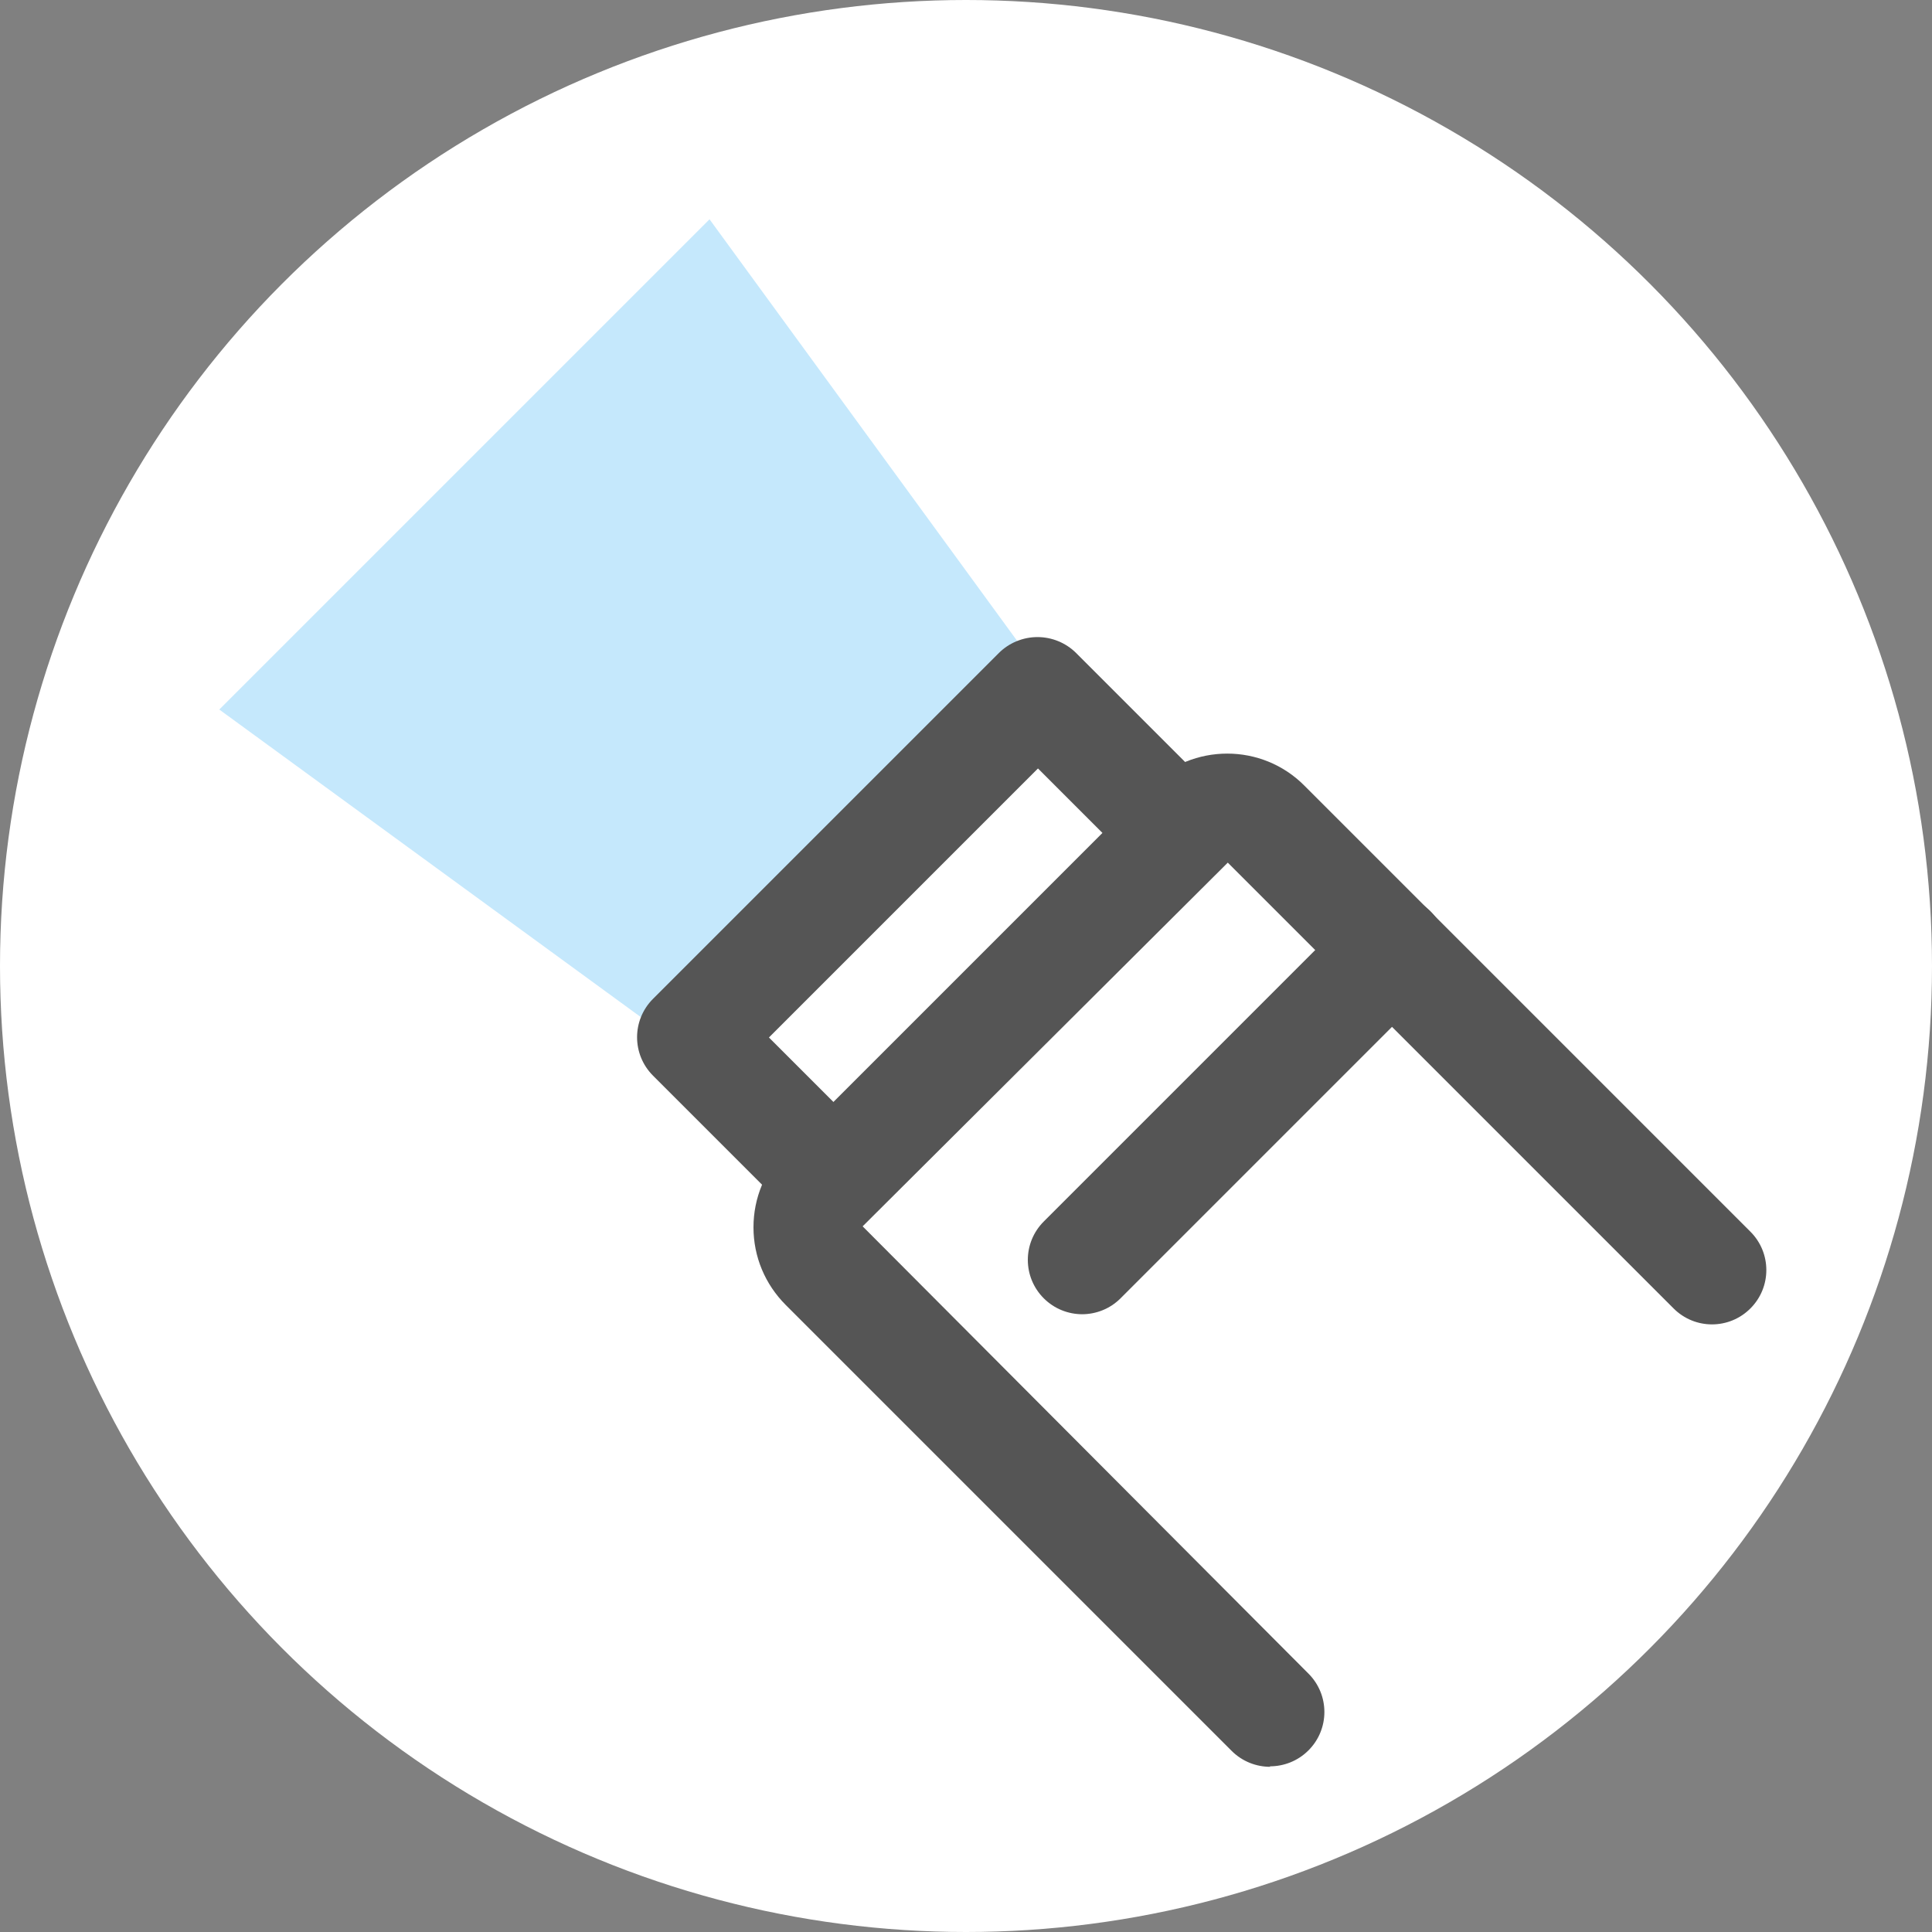
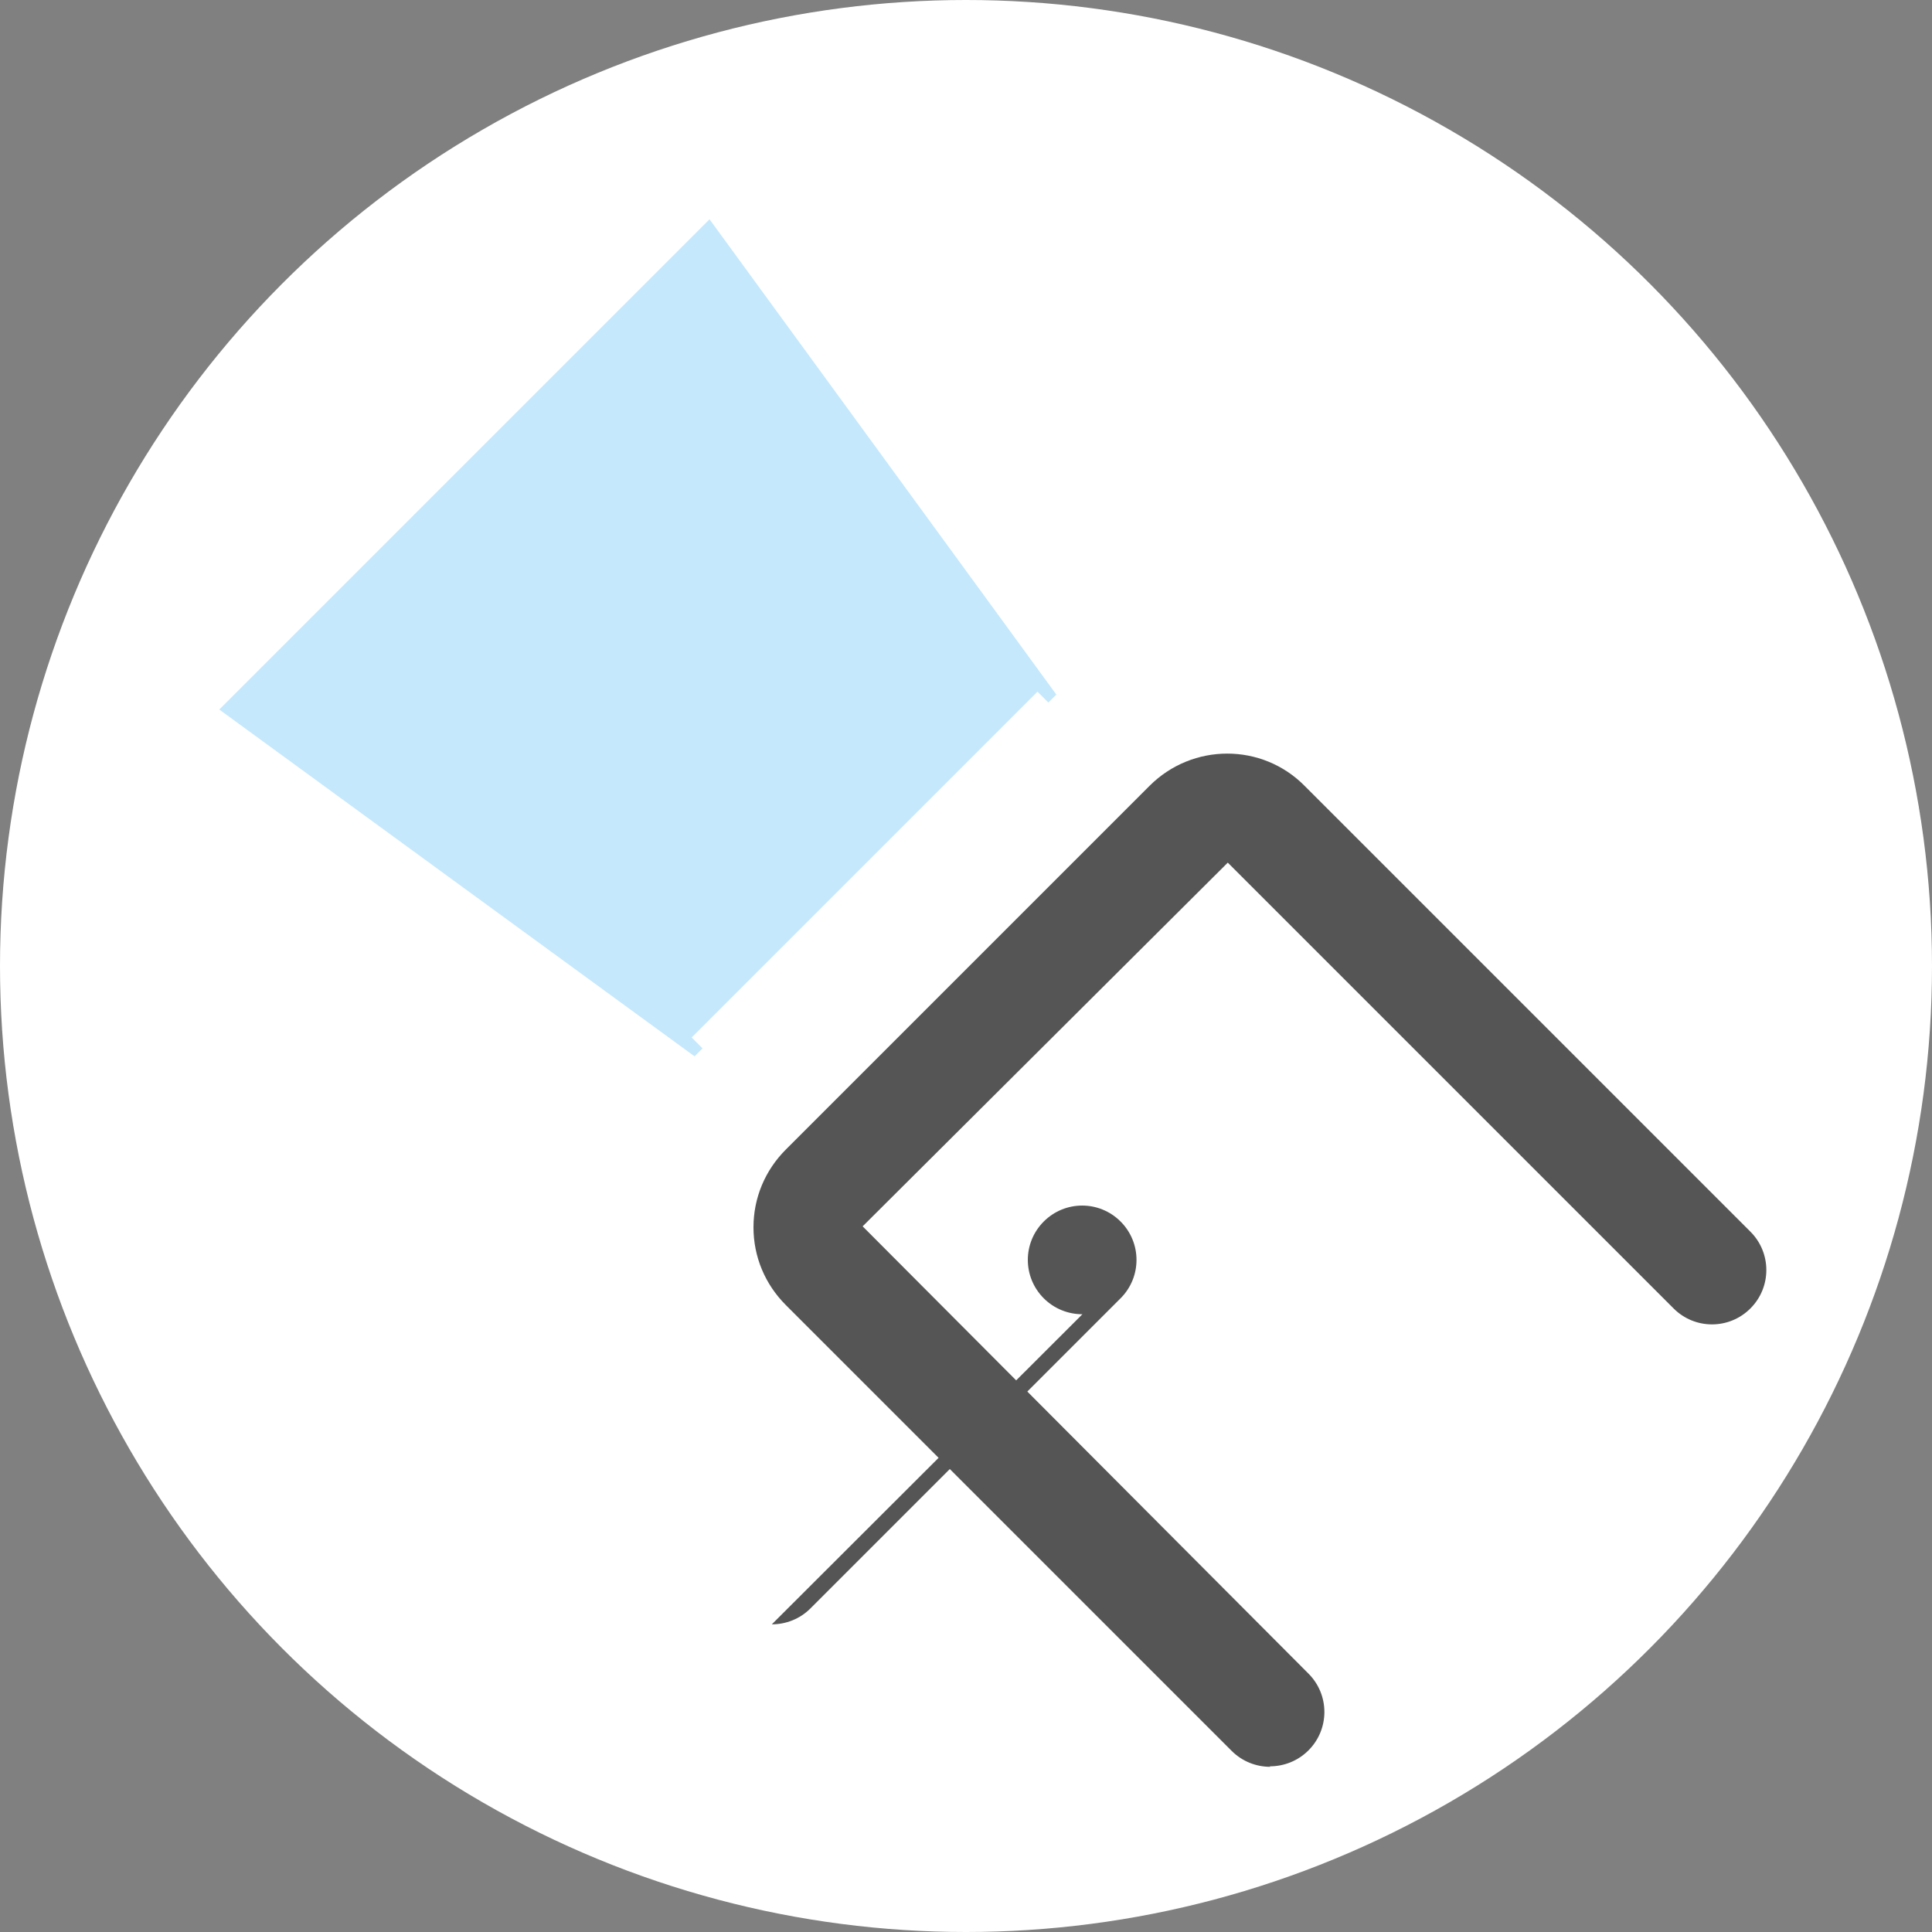
<svg xmlns="http://www.w3.org/2000/svg" id="_x5B_Layout_x5D_" viewBox="0 0 40 40">
  <rect x="0" y="0" width="40" height="40" fill="#808080" stroke="none" />
  <defs>
    <style>
      .cls-1 {
        fill: #fff;
      }

      .cls-2 {
        fill: #c5e8fc;
      }

      .cls-3 {
        fill: #555;
      }
    </style>
  </defs>
  <circle class="cls-1" cx="20" cy="20" r="20" />
  <g>
    <polygon class="cls-2" points="21.87 14.38 14.38 21.87 4.54 14.69 14.69 4.54 21.87 14.38" />
    <g>
      <g>
        <polyline class="cls-1" points="17.06 24.22 14.32 21.48 21.48 14.32 24.22 17.06" />
-         <path class="cls-3" d="M17.06,25.34c-.29,0-.58-.11-.8-.33l-2.74-2.74c-.44-.44-.44-1.15,0-1.59l7.16-7.16c.21-.21.5-.33.8-.33h0c.3,0,.59.12.8.33l2.74,2.74c.44.44.44,1.15,0,1.59-.44.44-1.15.44-1.59,0l-1.94-1.94-5.57,5.57,1.94,1.94c.44.44.44,1.15,0,1.59-.22.22-.51.33-.8.33Z" />
      </g>
      <g>
        <path class="cls-1" d="M26.3,35.46l-9.23-9.23c-.45-.45-.45-1.17,0-1.62l7.53-7.53c.45-.45,1.17-.45,1.62,0l9.23,9.23" />
        <path class="cls-3" d="M26.3,36.58c-.29,0-.58-.11-.8-.33l-9.23-9.23c-.43-.43-.67-1-.67-1.61s.24-1.18.67-1.61l7.53-7.53c.89-.89,2.33-.89,3.21,0l9.23,9.23c.44.44.44,1.15,0,1.59-.44.44-1.15.44-1.59,0l-9.23-9.23-7.56,7.53,9.23,9.26c.44.44.44,1.15,0,1.59-.22.22-.51.33-.8.33Z" />
      </g>
-       <path class="cls-3" d="M22.41,27.21c-.29,0-.58-.11-.8-.33-.44-.44-.44-1.15,0-1.59l6.42-6.42c.44-.44,1.15-.44,1.59,0,.44.44.44,1.15,0,1.59l-6.42,6.42c-.22.22-.51.33-.8.33Z" />
+       <path class="cls-3" d="M22.41,27.21c-.29,0-.58-.11-.8-.33-.44-.44-.44-1.15,0-1.59c.44-.44,1.15-.44,1.59,0,.44.44.44,1.15,0,1.59l-6.42,6.42c-.22.22-.51.33-.8.33Z" />
    </g>
  </g>
</svg>